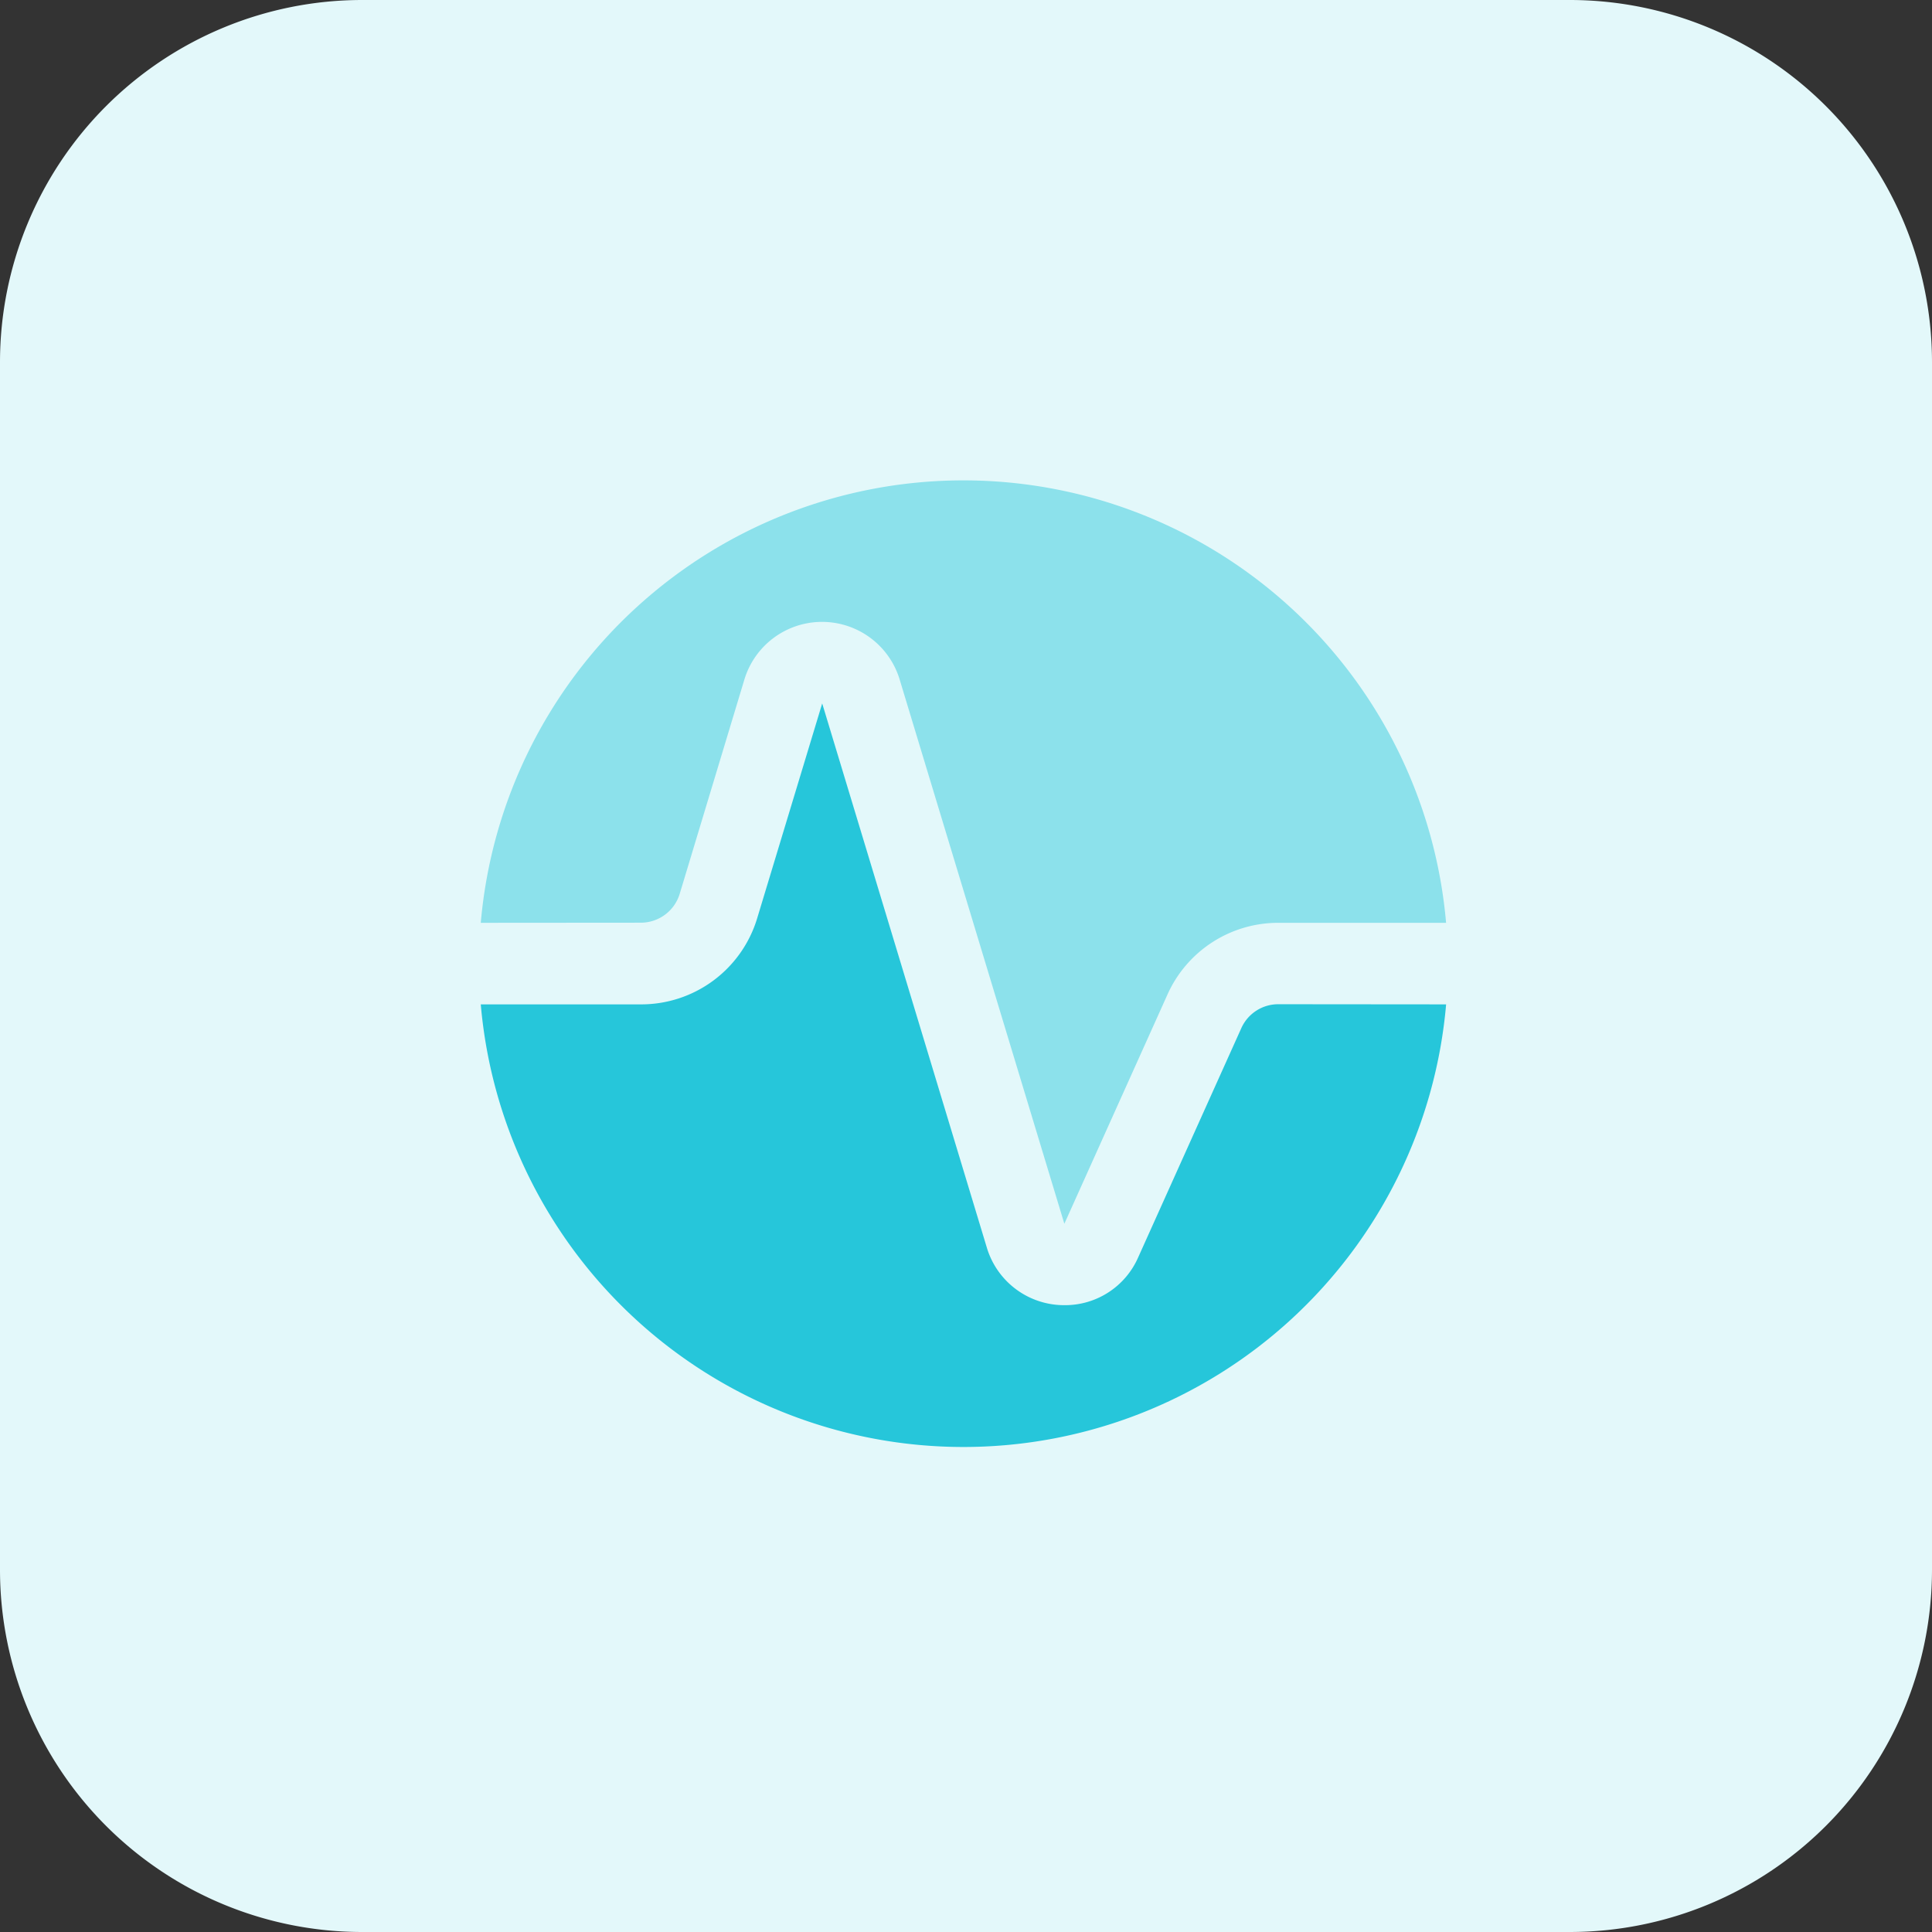
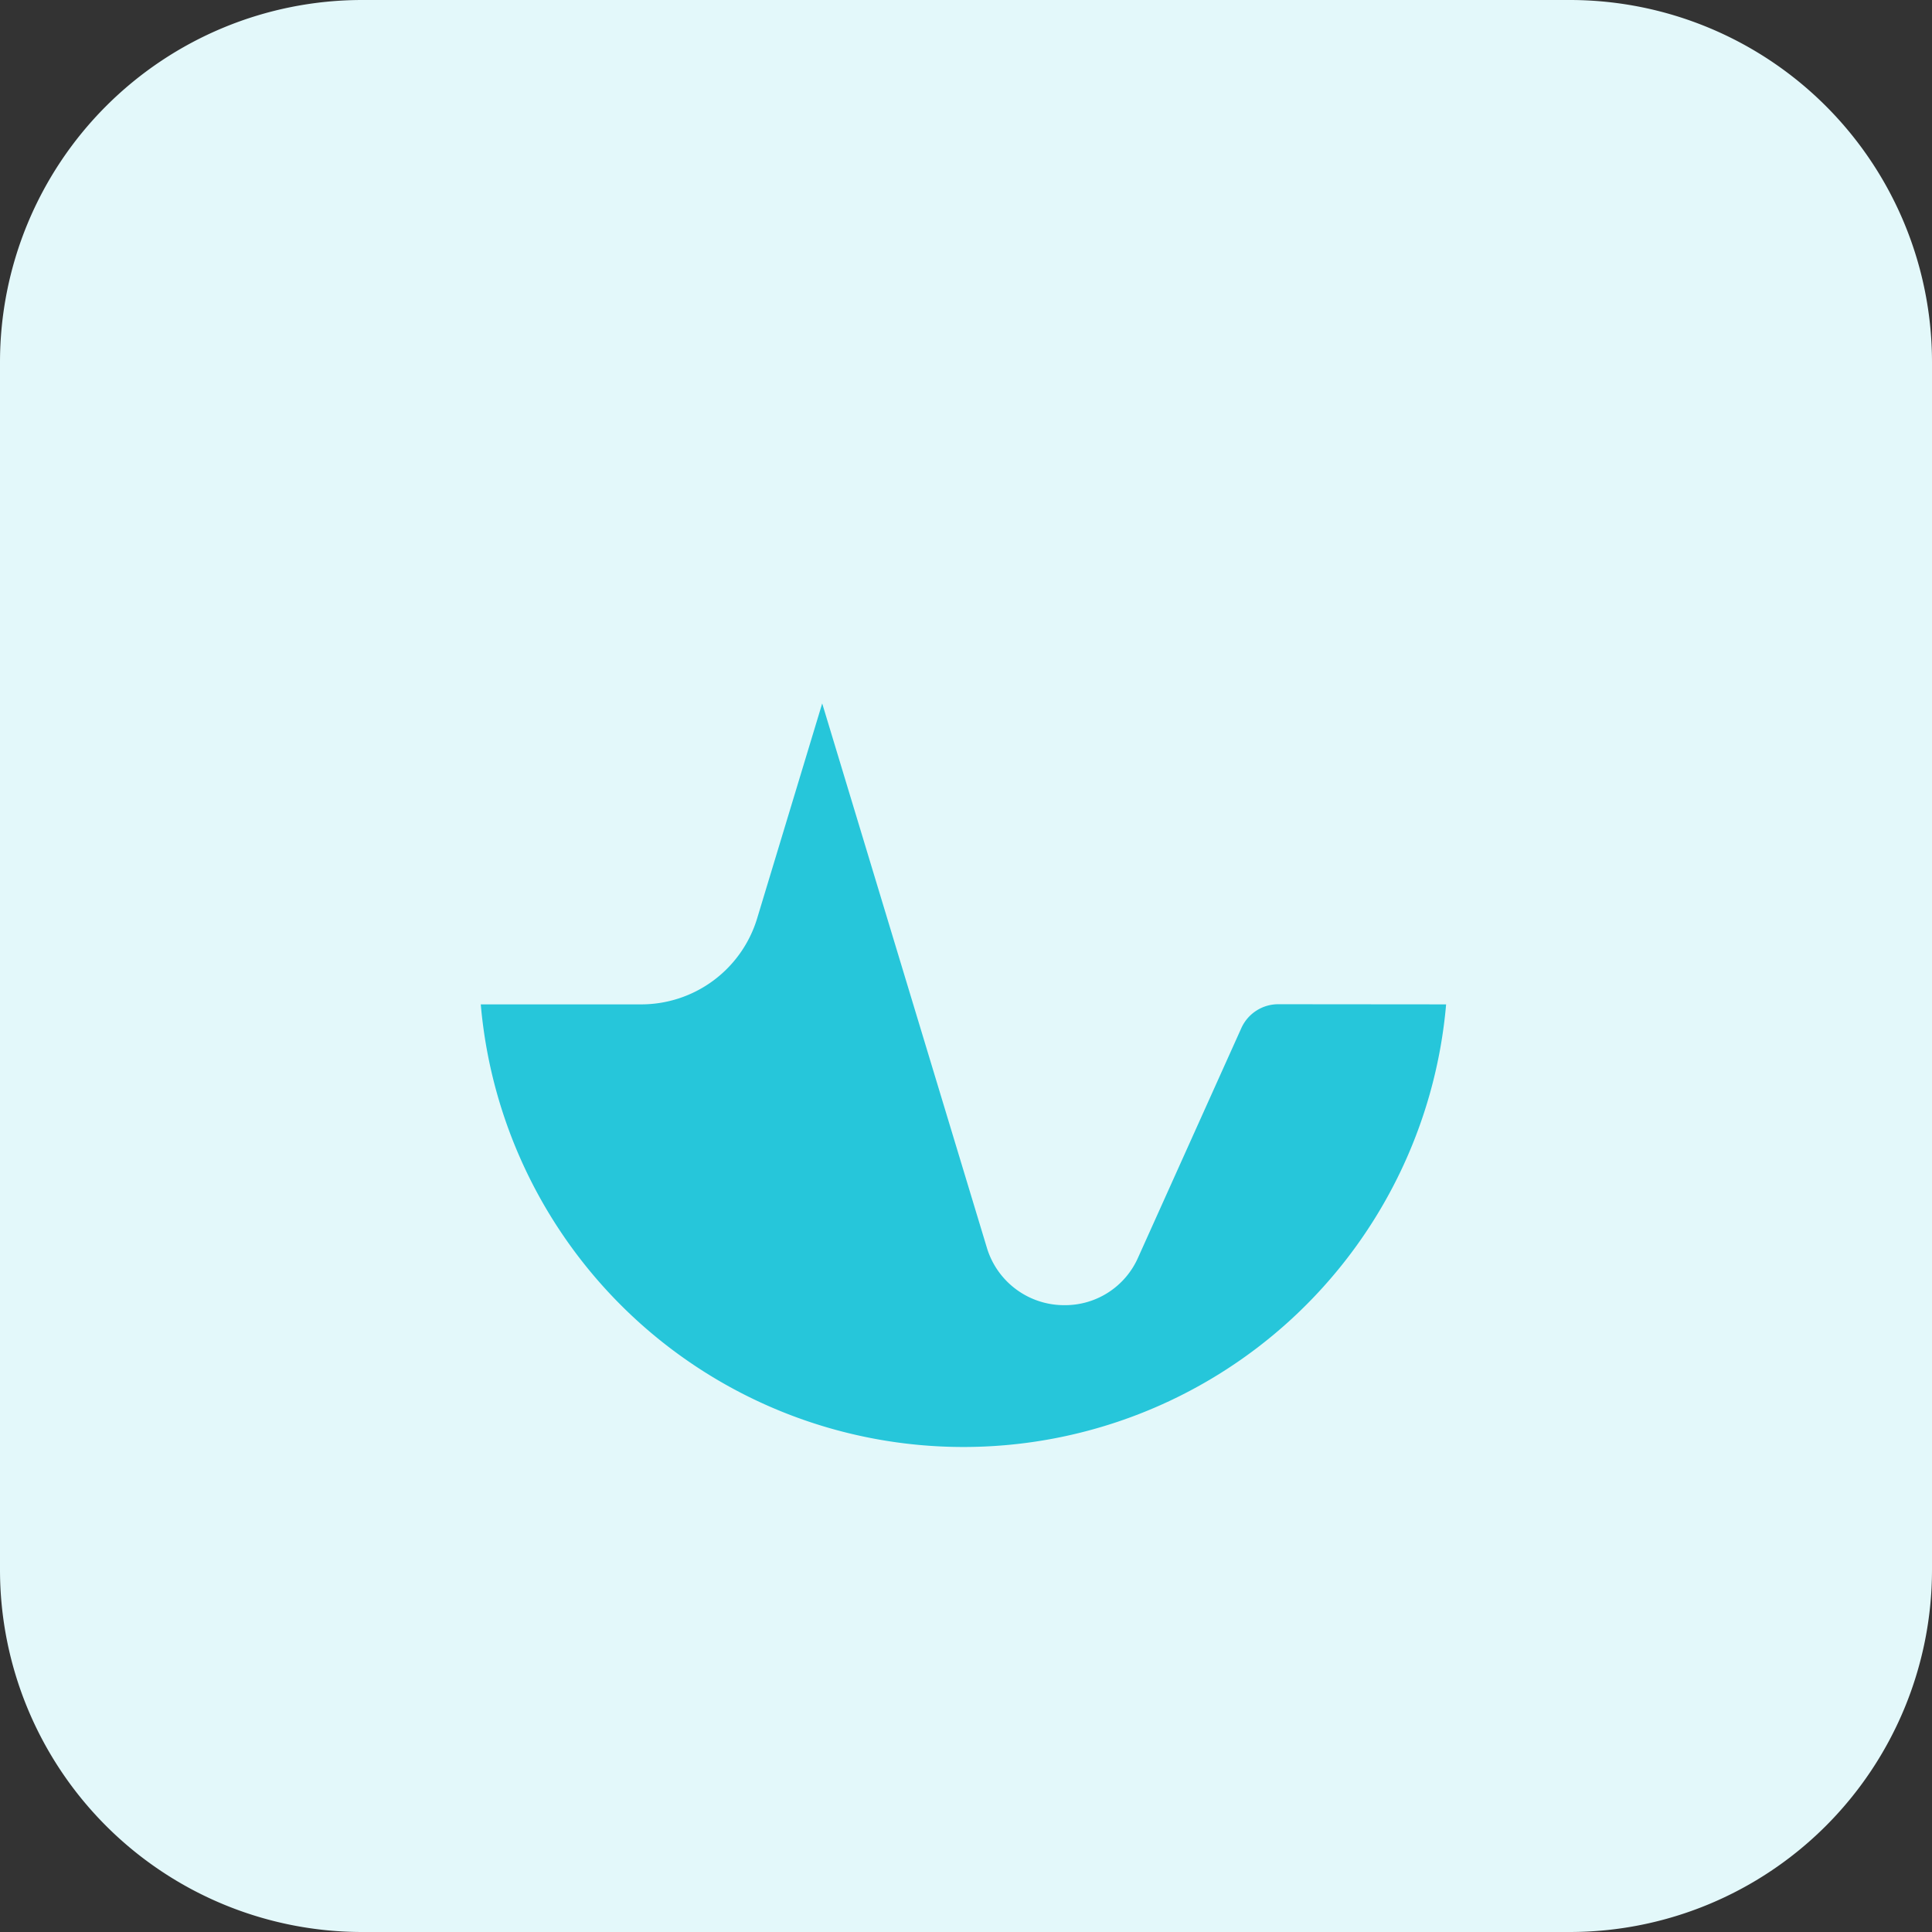
<svg xmlns="http://www.w3.org/2000/svg" width="65" height="65" viewBox="0 0 65 65">
  <rect x="0" y="0" width="65" height="65" fill="#333333" stroke="none" />
  <g id="i-graph" transform="translate(-2697.557 -2894.037)">
    <path id="Path_780" data-name="Path 780" d="M2750.369,2959.037h-40.625a12.187,12.187,0,0,1-12.187-12.187v-40.626a12.187,12.187,0,0,1,12.187-12.187h40.625a12.187,12.187,0,0,1,12.188,12.187v40.626A12.189,12.189,0,0,1,2750.369,2959.037Z" fill="#e3f8fa" />
-     <path id="Path_781" data-name="Path 781" d="M2719.113,2925.08a1.368,1.368,0,0,0,1.31-.965l2.184-7.236a2.729,2.729,0,0,1,5.206-.02l5.553,18.35,3.478-7.732a4.082,4.082,0,0,1,3.727-2.393h5.638a16.3,16.3,0,0,0-32.477,0Z" fill="#8ce1eb" />
    <path id="Path_782" data-name="Path 782" d="M2740.571,2927.823a1.362,1.362,0,0,0-1.245.791l-3.48,7.734a2.685,2.685,0,0,1-2.477,1.6,2.715,2.715,0,0,1-2.6-1.9l-5.55-18.345-2.193,7.246a4.075,4.075,0,0,1-3.911,2.879h-5.383a16.3,16.3,0,0,0,32.478,0Z" fill="#26c6da" />
  </g>
</svg>